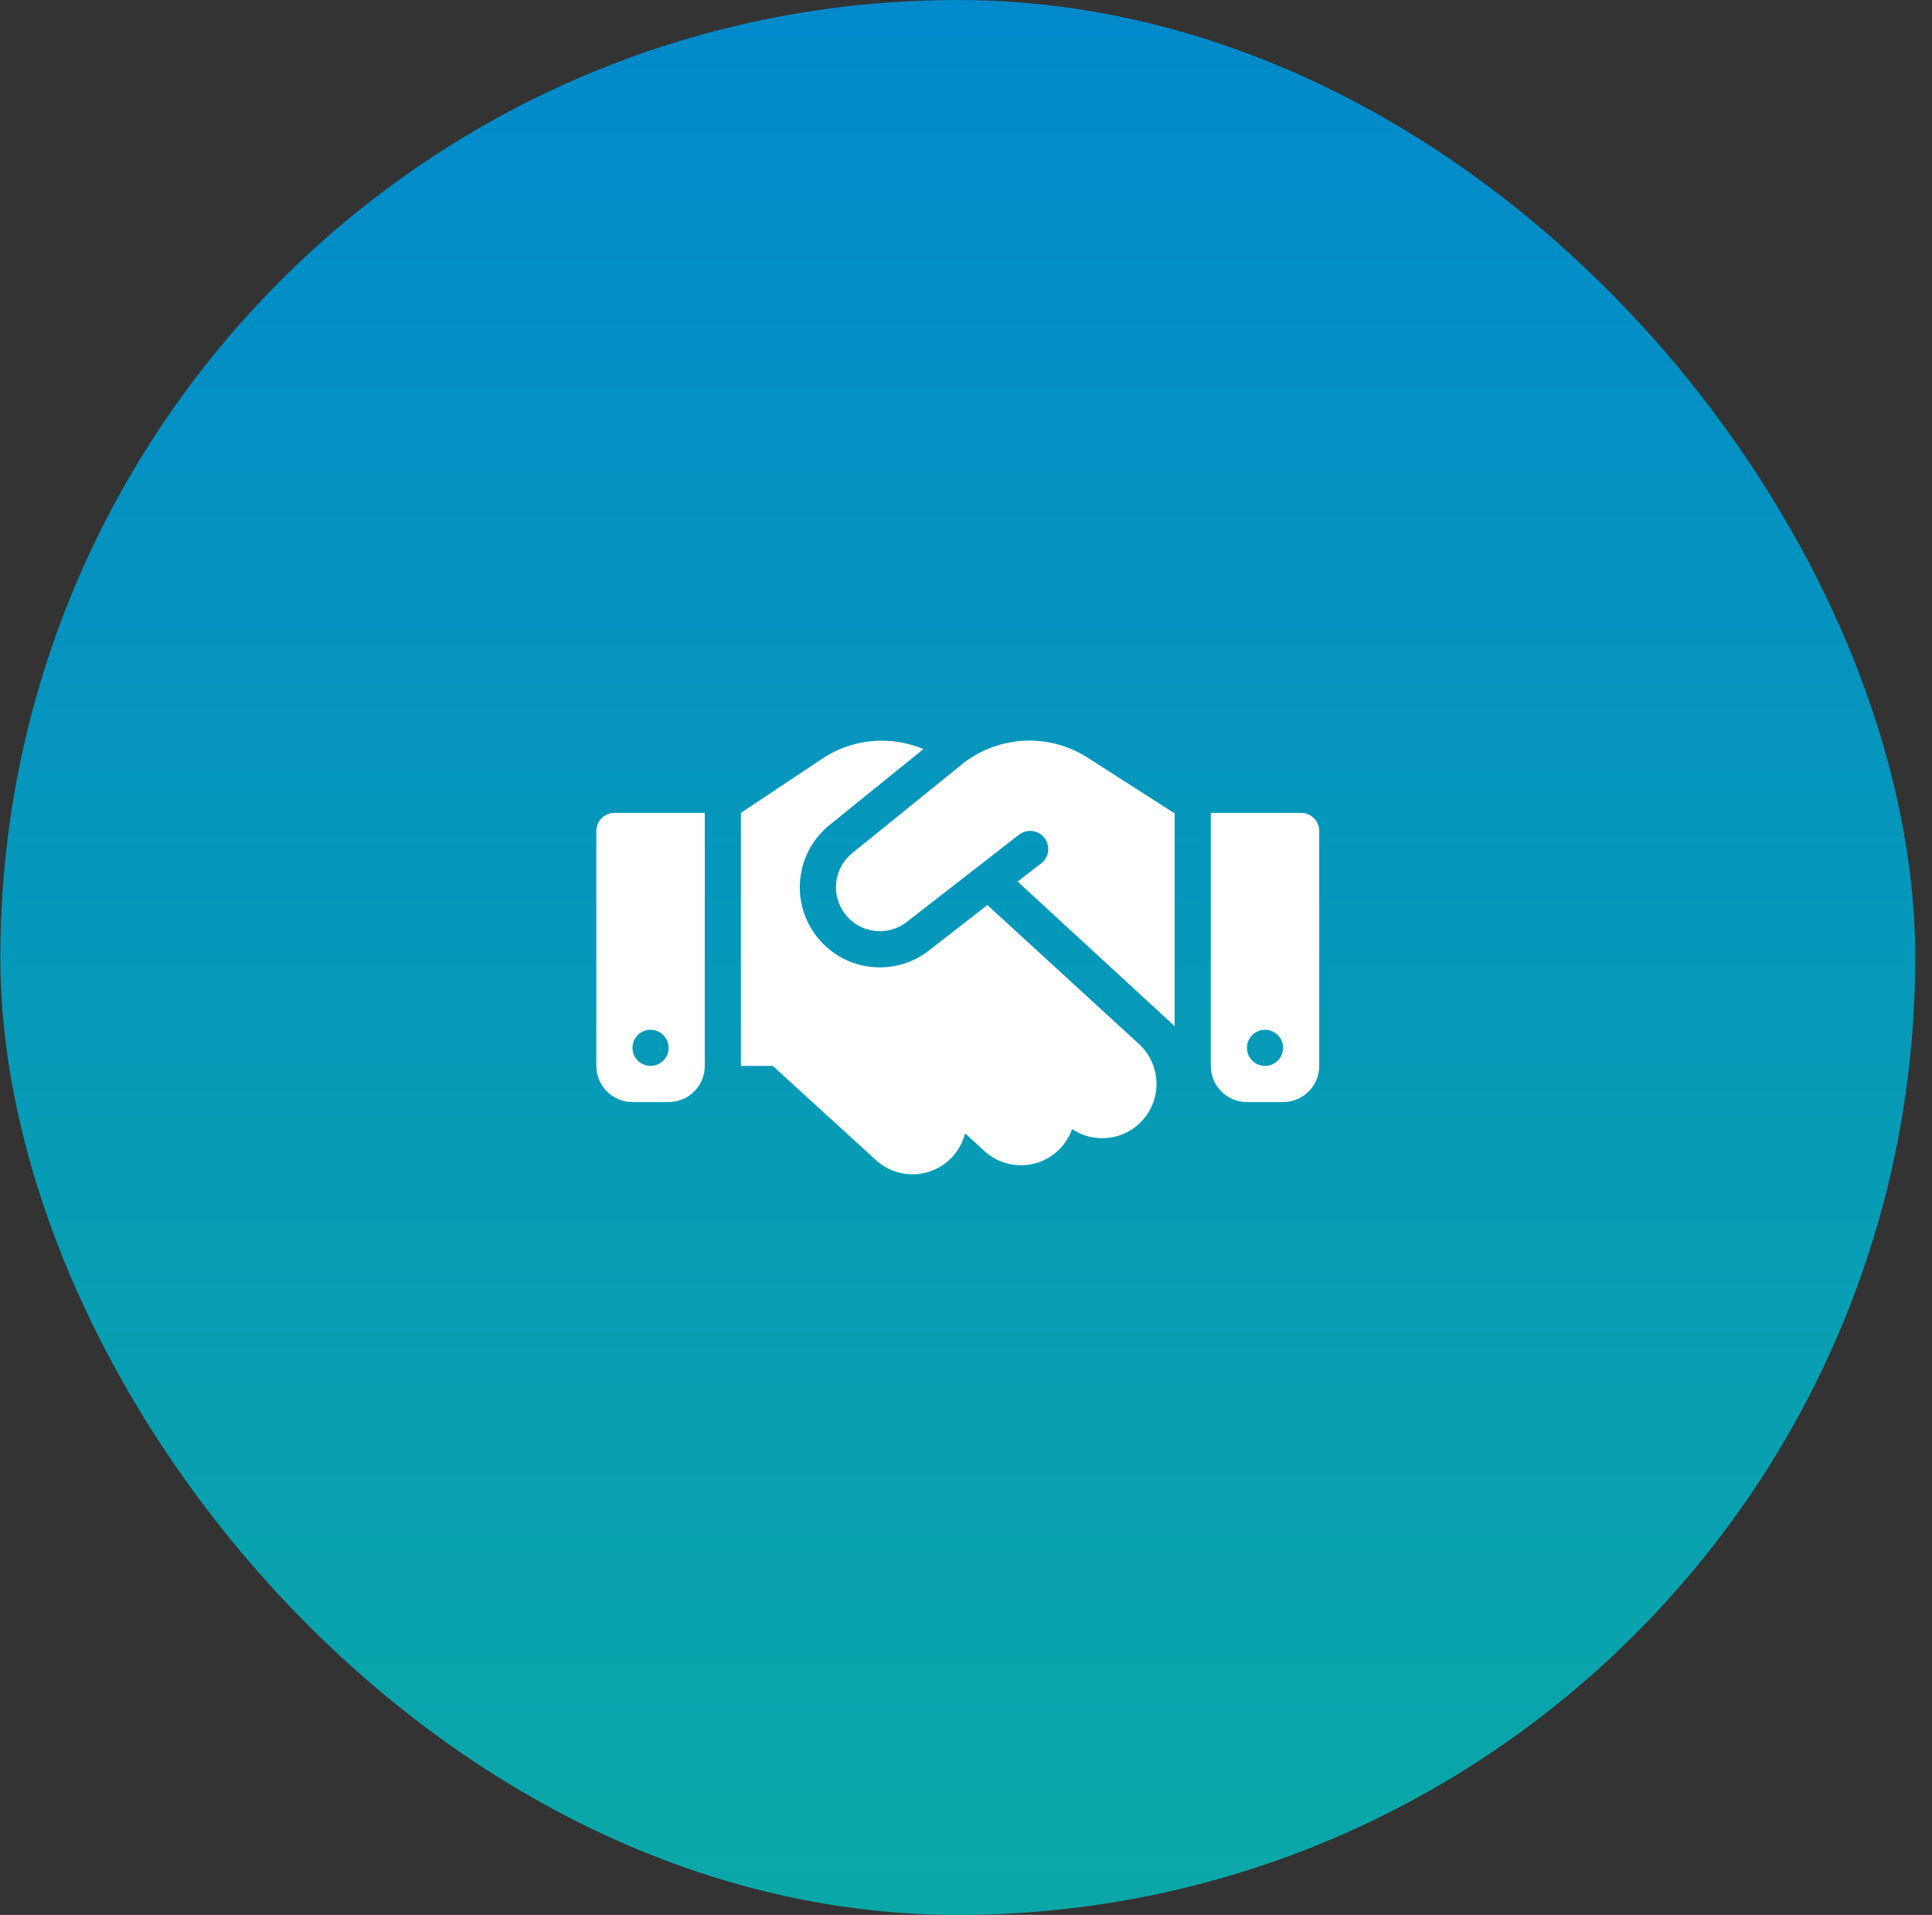
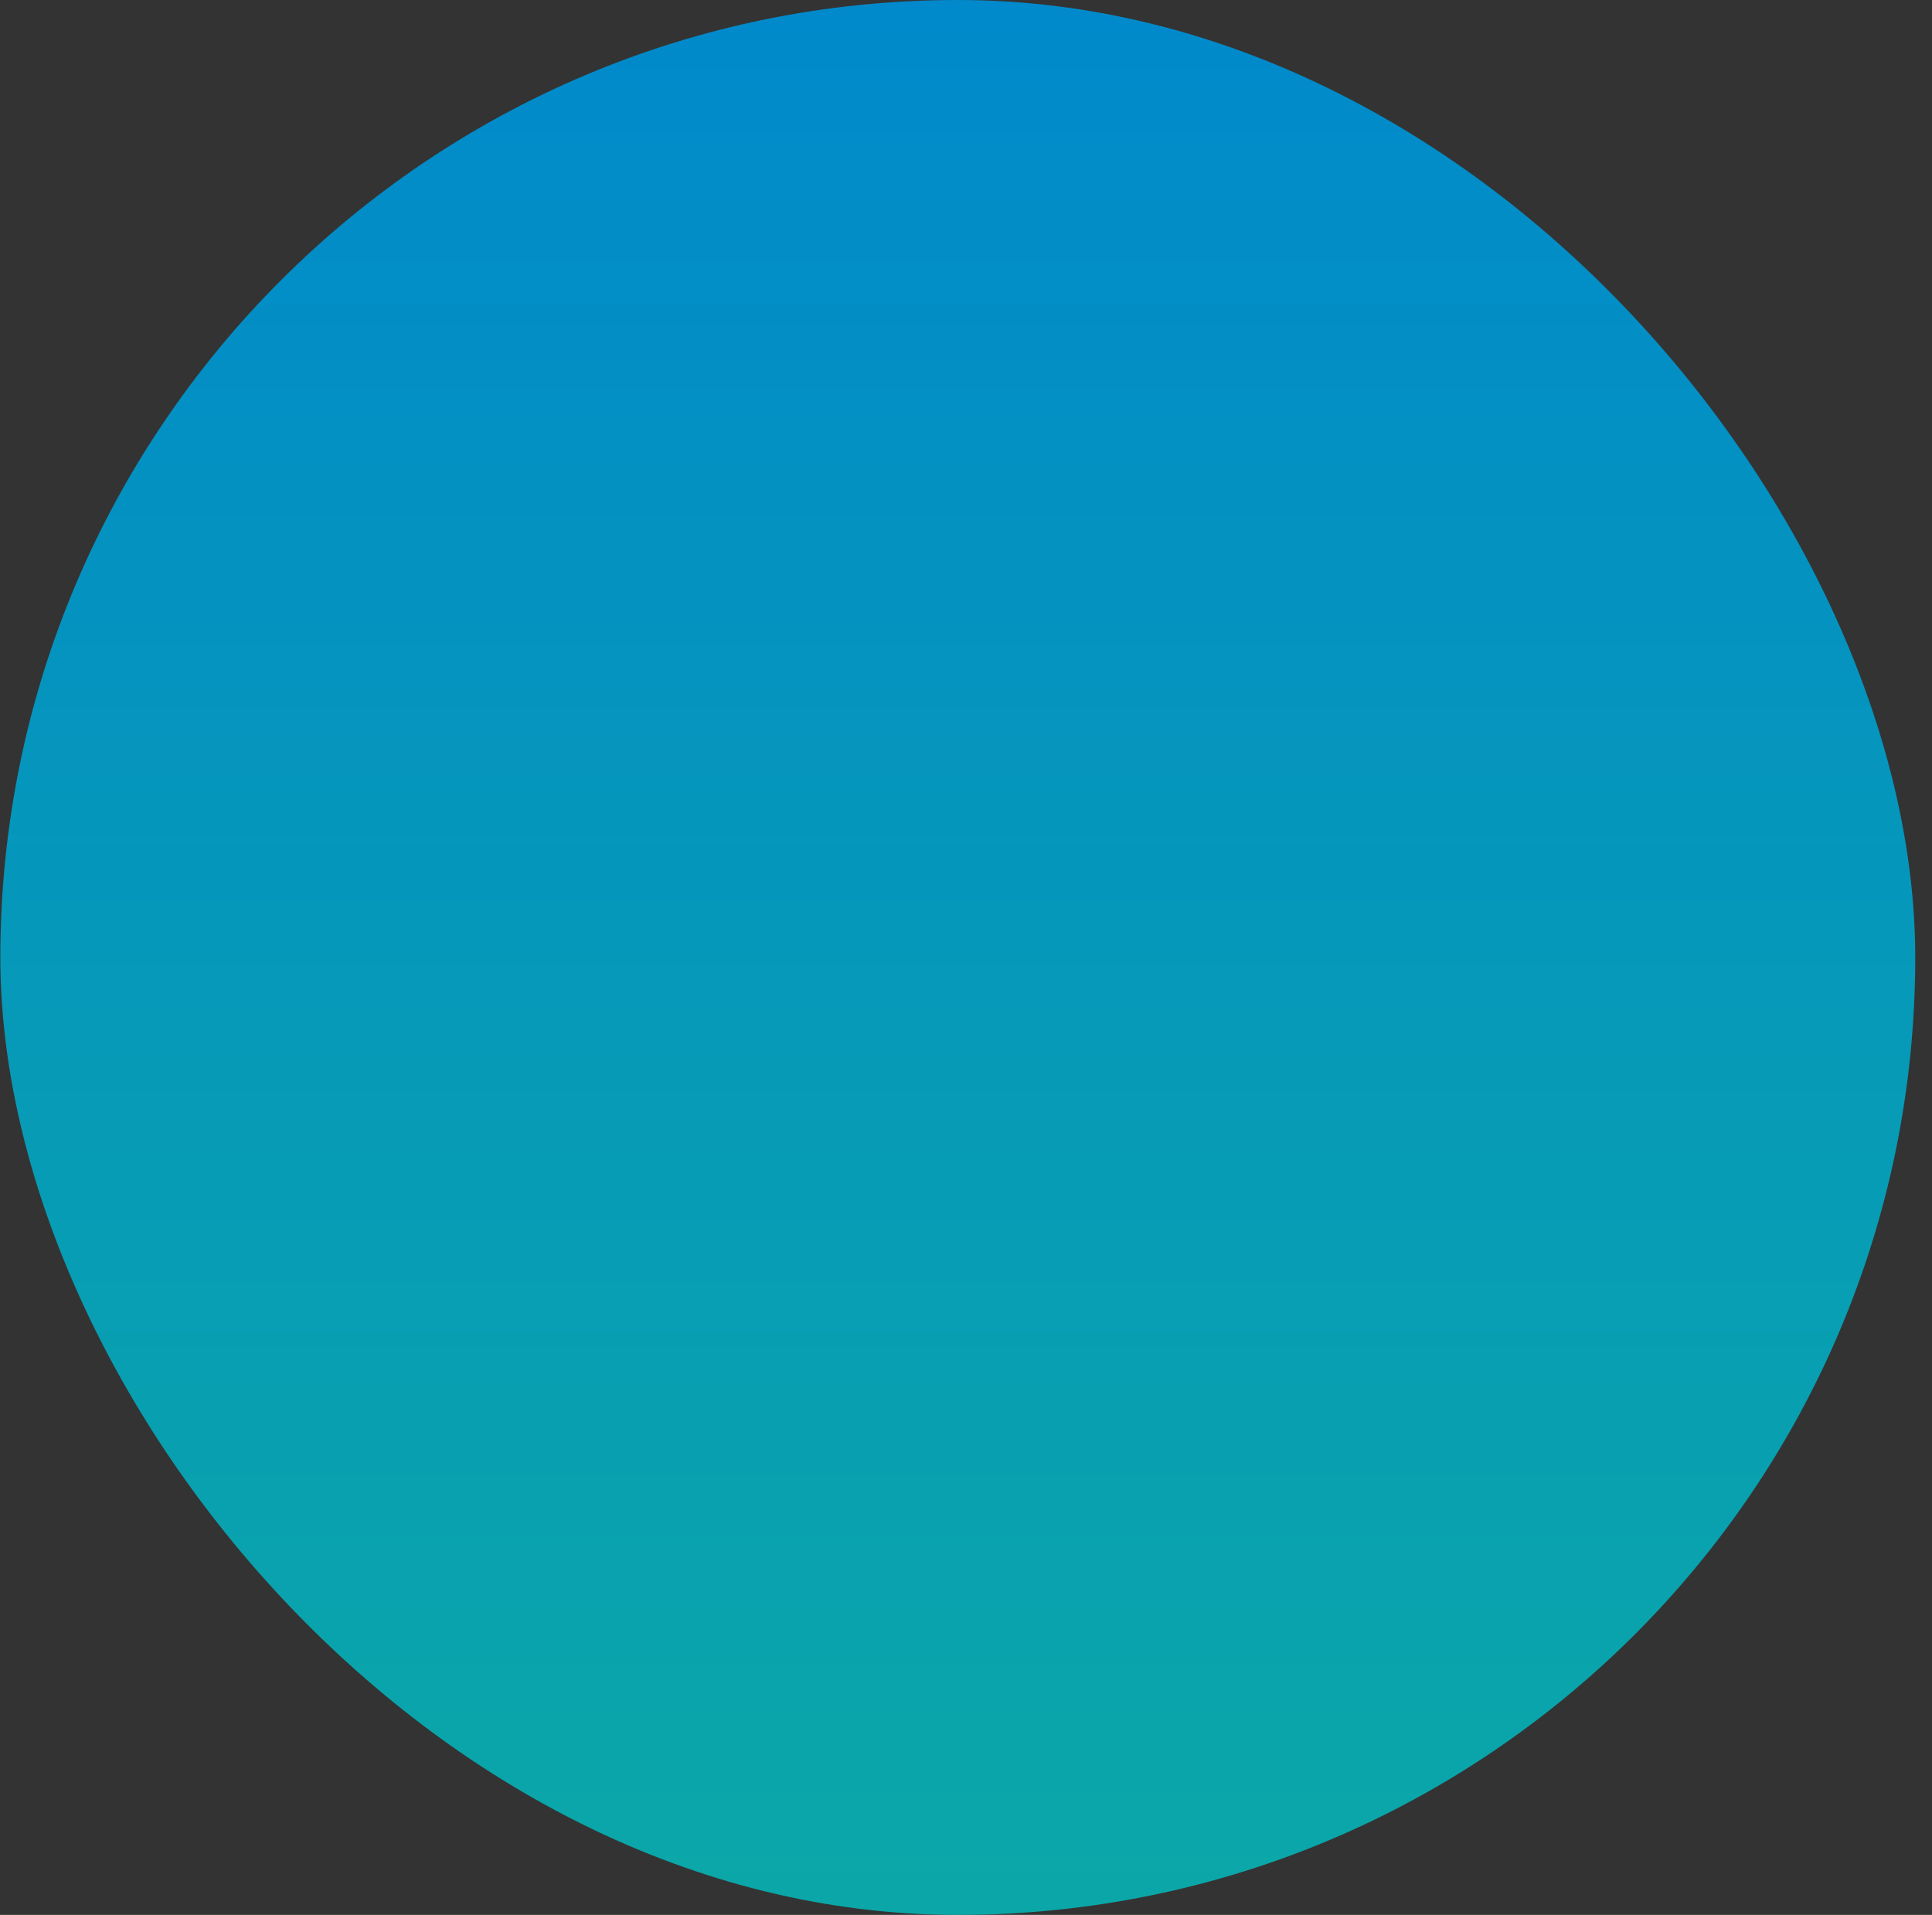
<svg xmlns="http://www.w3.org/2000/svg" width="113" height="112" viewBox="0 0 113 112" fill="none">
  <rect x="0" y="0" width="113" height="112" fill="#333333" stroke="none" />
  <rect x="0.02" width="112" height="112" rx="56" fill="url(#paint0_linear_8382_1245)" />
-   <path d="M56.244 44.718L49.849 49.897C48.785 50.756 48.581 52.302 49.387 53.405C50.239 54.581 51.897 54.812 53.04 53.92L59.6 48.82C60.063 48.463 60.723 48.543 61.087 49.005C61.45 49.468 61.364 50.128 60.902 50.492L59.521 51.562L68.704 60.018V47.545H68.658L68.4 47.38L63.604 44.308C62.593 43.66 61.41 43.317 60.208 43.317C58.768 43.317 57.367 43.812 56.244 44.718ZM57.75 52.936L54.335 55.592C52.254 57.217 49.235 56.794 47.676 54.654C46.209 52.639 46.579 49.824 48.515 48.258L54.011 43.812C53.245 43.489 52.419 43.324 51.58 43.324C50.338 43.317 49.129 43.687 48.092 44.374L43.335 47.545V62.343H45.198L51.236 67.853C52.531 69.036 54.533 68.943 55.716 67.648C56.079 67.245 56.323 66.776 56.449 66.287L57.572 67.318C58.86 68.501 60.869 68.415 62.051 67.126C62.349 66.803 62.566 66.426 62.705 66.037C63.987 66.895 65.731 66.717 66.808 65.541C67.99 64.253 67.904 62.244 66.616 61.062L57.75 52.936ZM35.936 47.545C35.355 47.545 34.879 48.021 34.879 48.602V62.343C34.879 63.513 35.824 64.457 36.993 64.457H39.107C40.276 64.457 41.221 63.513 41.221 62.343V47.545H35.936ZM38.05 60.229C38.33 60.229 38.599 60.341 38.797 60.539C38.996 60.737 39.107 61.006 39.107 61.286C39.107 61.567 38.996 61.836 38.797 62.034C38.599 62.232 38.33 62.343 38.05 62.343C37.77 62.343 37.501 62.232 37.303 62.034C37.104 61.836 36.993 61.567 36.993 61.286C36.993 61.006 37.104 60.737 37.303 60.539C37.501 60.341 37.77 60.229 38.05 60.229ZM70.818 47.545V62.343C70.818 63.513 71.763 64.457 72.932 64.457H75.046C76.215 64.457 77.16 63.513 77.16 62.343V48.602C77.16 48.021 76.684 47.545 76.103 47.545H70.818ZM72.932 61.286C72.932 61.006 73.043 60.737 73.242 60.539C73.44 60.341 73.709 60.229 73.989 60.229C74.269 60.229 74.538 60.341 74.737 60.539C74.935 60.737 75.046 61.006 75.046 61.286C75.046 61.567 74.935 61.836 74.737 62.034C74.538 62.232 74.269 62.343 73.989 62.343C73.709 62.343 73.44 62.232 73.242 62.034C73.043 61.836 72.932 61.567 72.932 61.286Z" fill="white" />
  <defs>
    <linearGradient id="paint0_linear_8382_1245" x1="56.02" y1="-9.004" x2="56.02" y2="114.185" gradientUnits="userSpaceOnUse">
      <stop stop-color="#0087CE" />
      <stop offset="1" stop-color="#0BA8A7" />
    </linearGradient>
  </defs>
</svg>